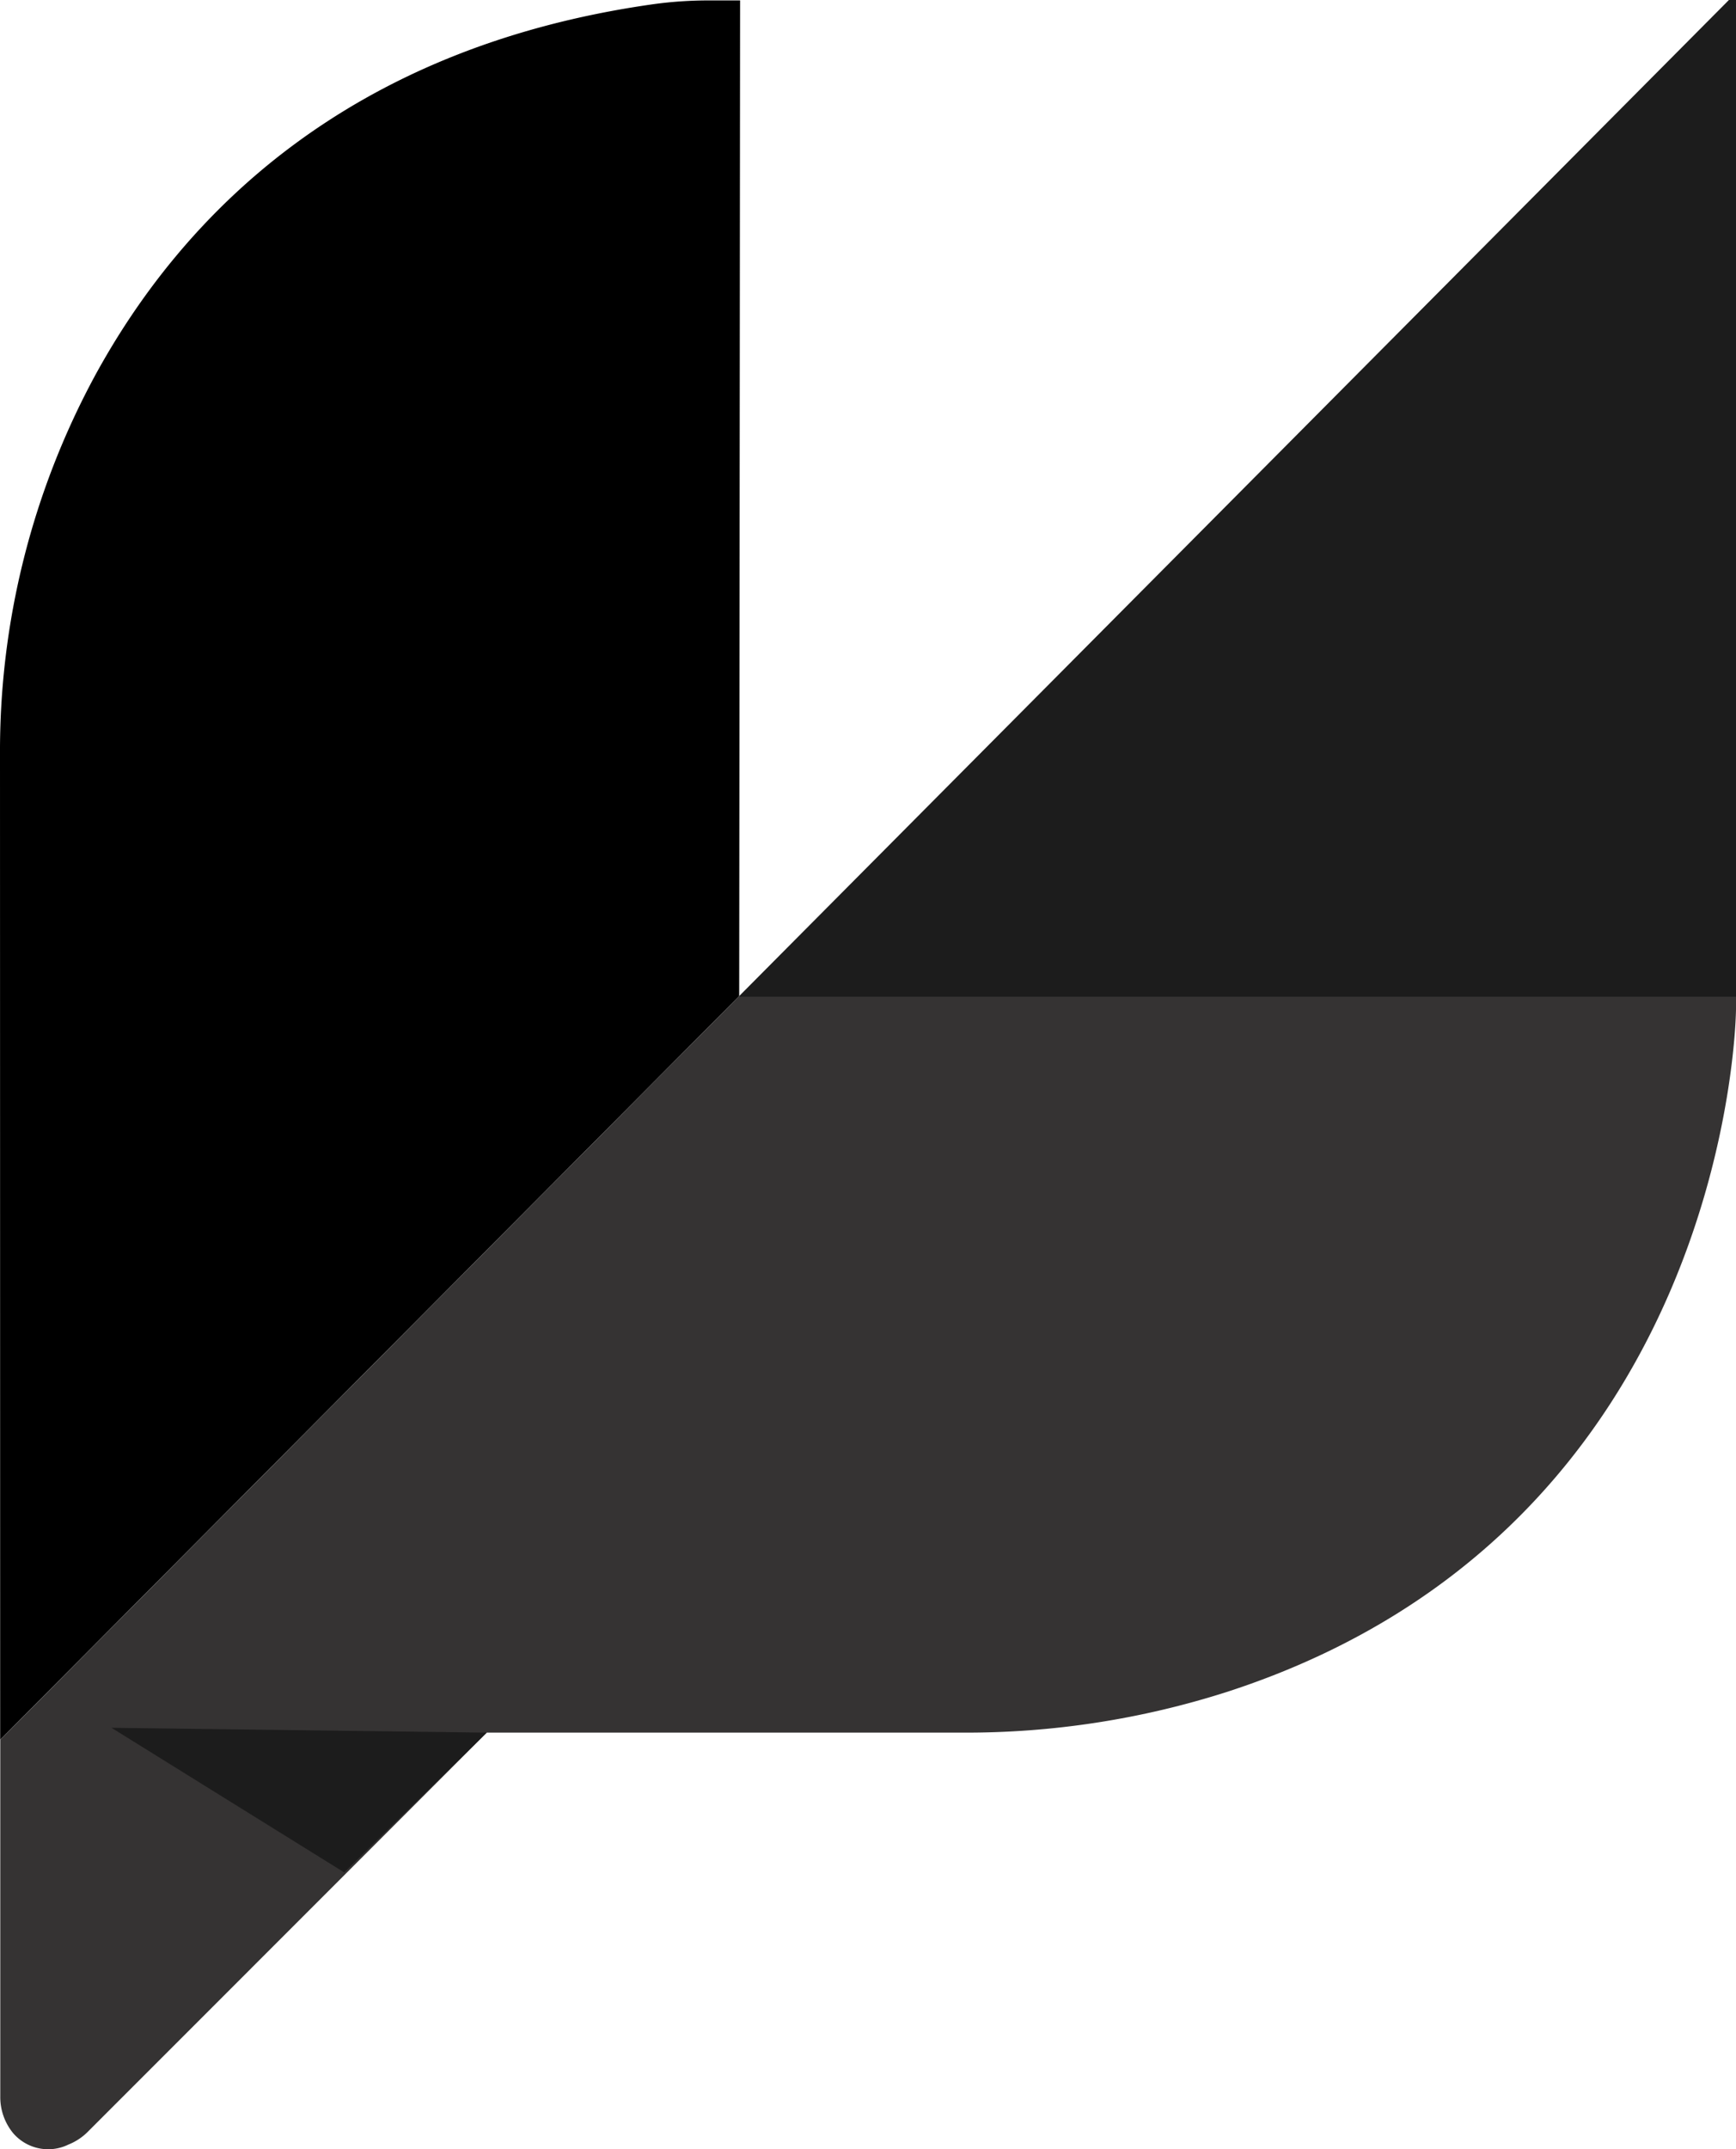
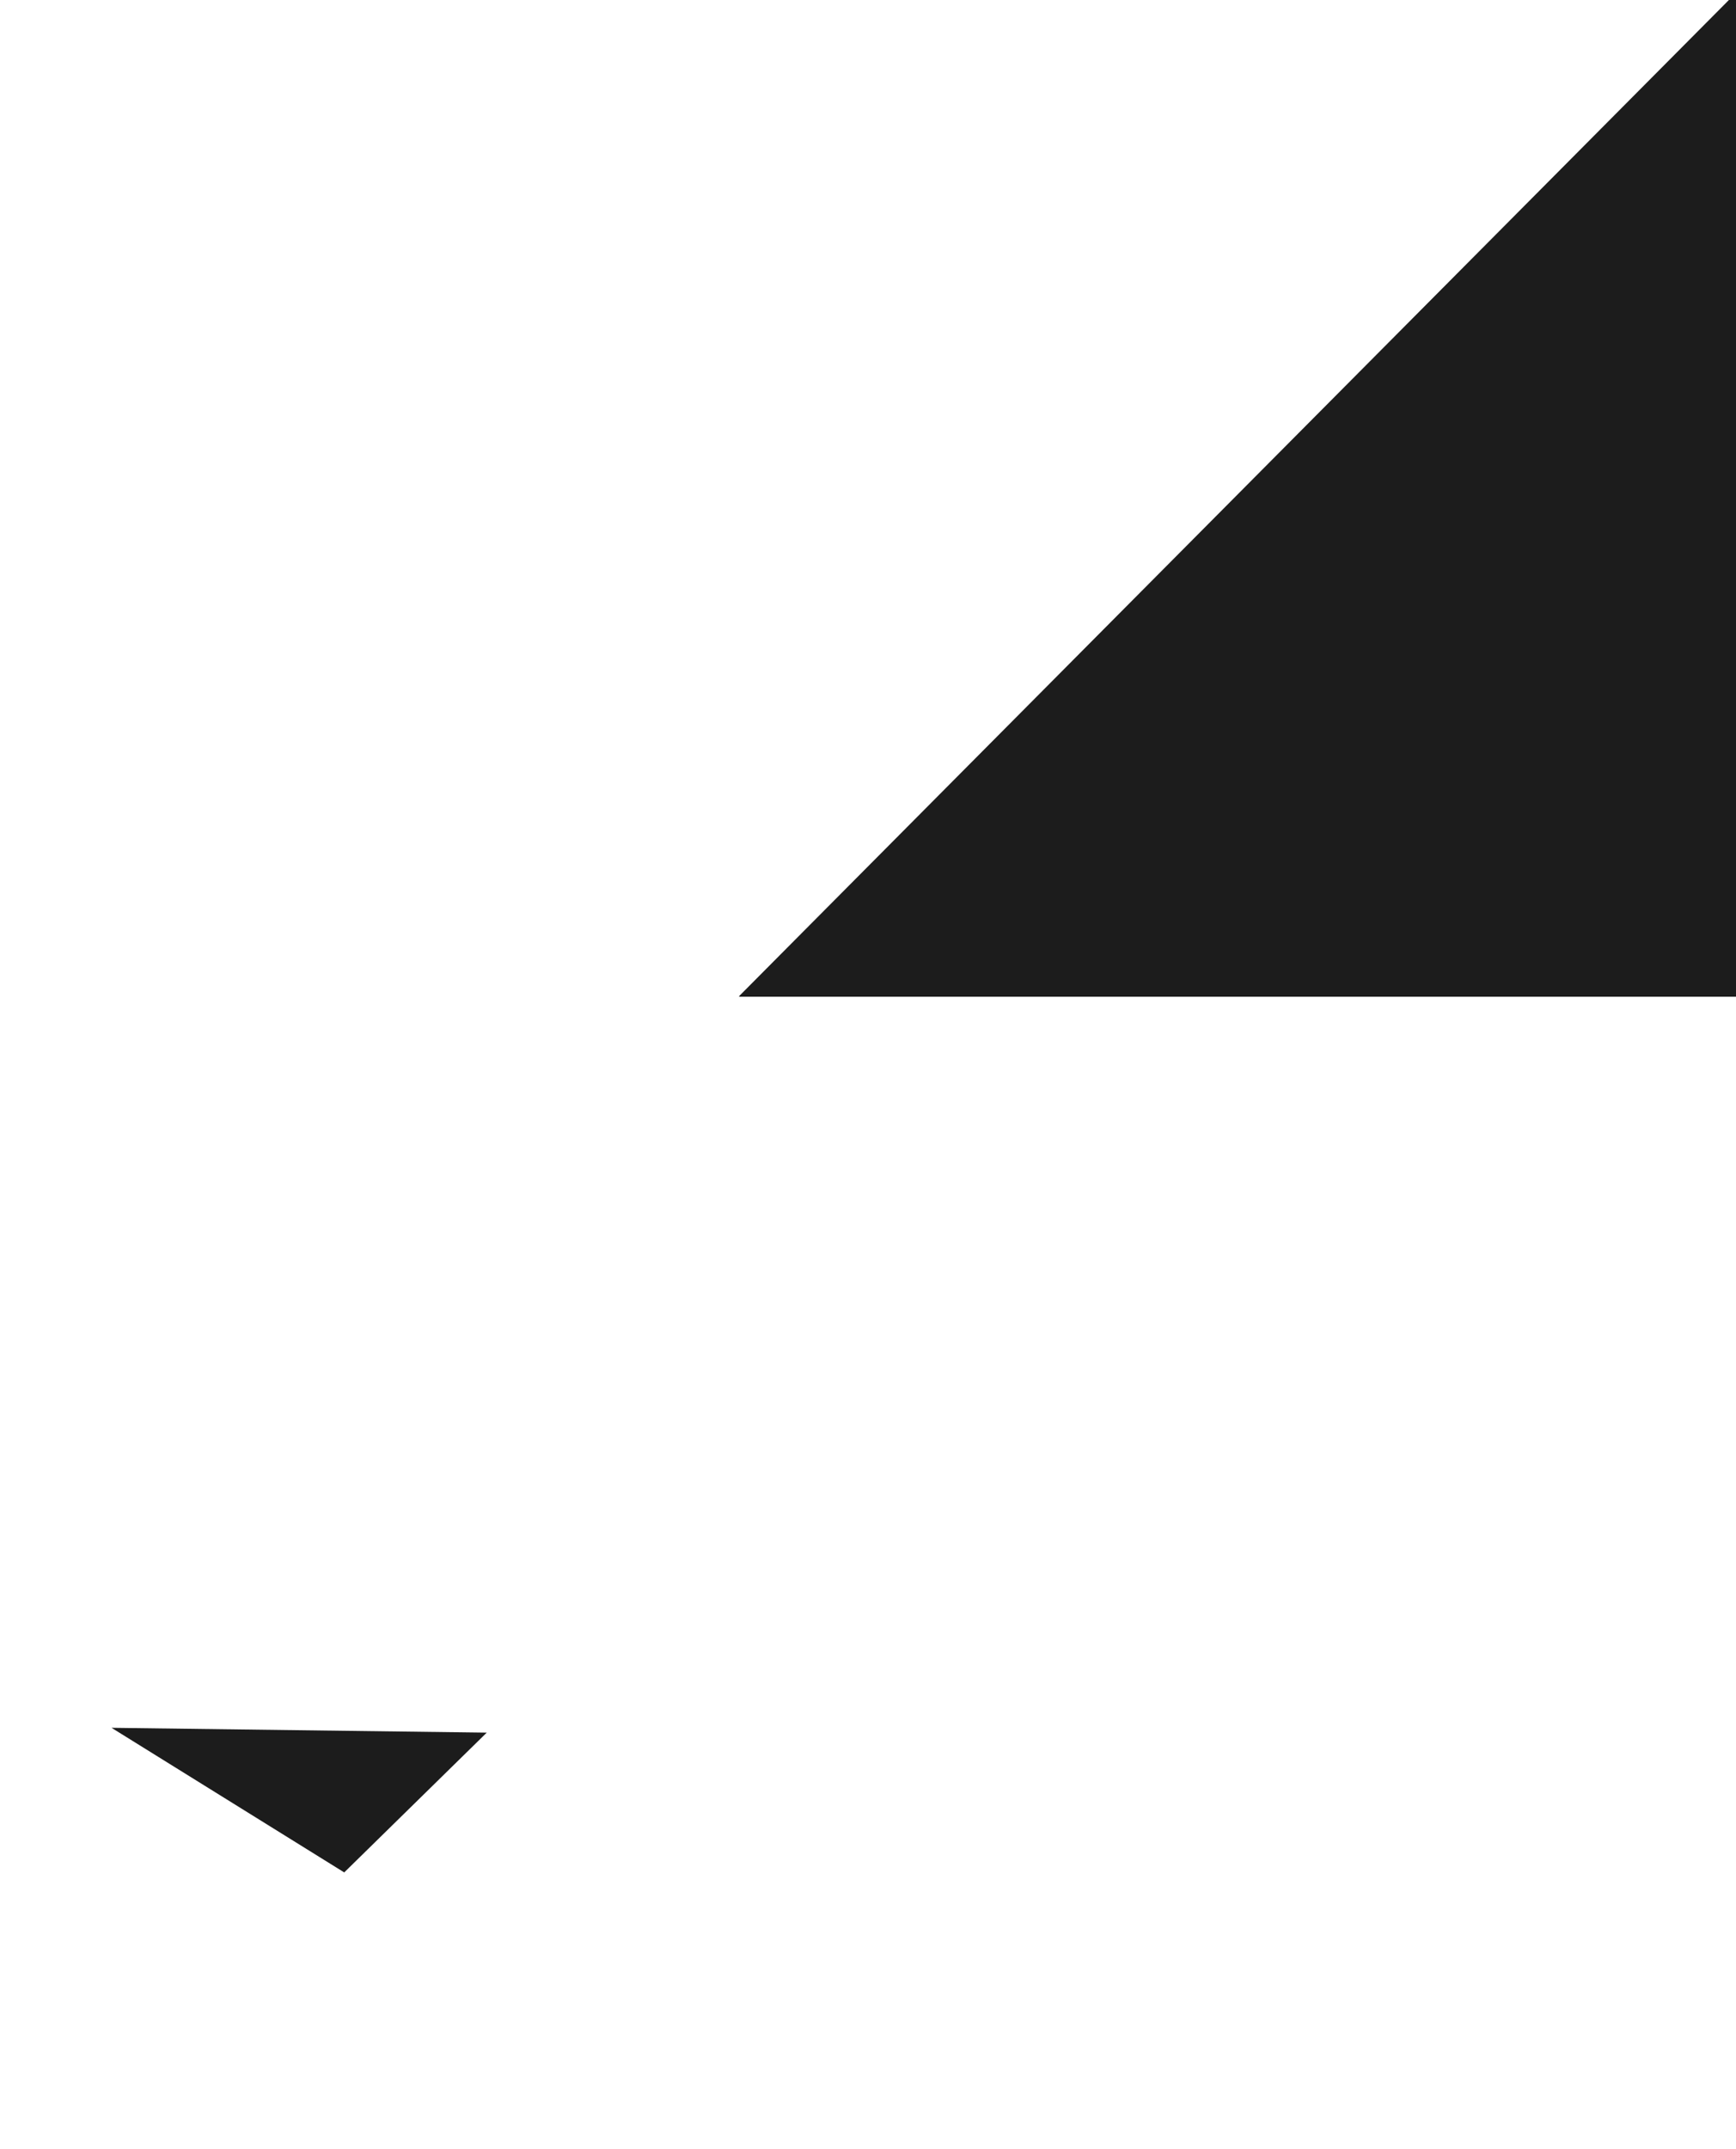
<svg xmlns="http://www.w3.org/2000/svg" id="sprout-social-icon" width="74.336" height="92" viewBox="0 0 74.336 92">
  <defs>
    <clipPath id="clip-path">
      <rect id="Rectangle_225" data-name="Rectangle 225" width="74.336" height="92" fill="none" />
    </clipPath>
  </defs>
  <g id="Group_315" data-name="Group 315" clip-path="url(#clip-path)">
-     <path id="Path_301" data-name="Path 301" d="M31.691.11l-.038,42.622L.007,74.573,0,32.364A33.766,33.766,0,0,1,4.066,16.178C7.76,9.405,14.763,2.132,27.994.269A17.328,17.328,0,0,1,30.383.11Z" transform="translate(0 -0.092)" />
-     <path id="Path_302" data-name="Path 302" d="M74.369,255.268v.55S74.214,278,52.588,285.025a36.662,36.662,0,0,1-11.332,1.749H20.876L3.8,303.854a2.449,2.449,0,0,1-.834.553,1.977,1.977,0,0,1-2.371-.488,2.428,2.428,0,0,1-.55-1.569l0-15.269L31.686,255.24v.028Z" transform="translate(-0.033 -212.6)" fill="#353333" />
    <path id="Path_303" data-name="Path 303" d="M232.153,0V42.669H189.47V42.64L231.849,0Z" transform="translate(-157.817 0)" fill="#1c1c1c" />
    <path id="Path_304" data-name="Path 304" d="M38.549,448.952l-9.965-6.191,16.067.207" transform="translate(-23.809 -368.794)" fill="#1c1c1c" />
  </g>
</svg>